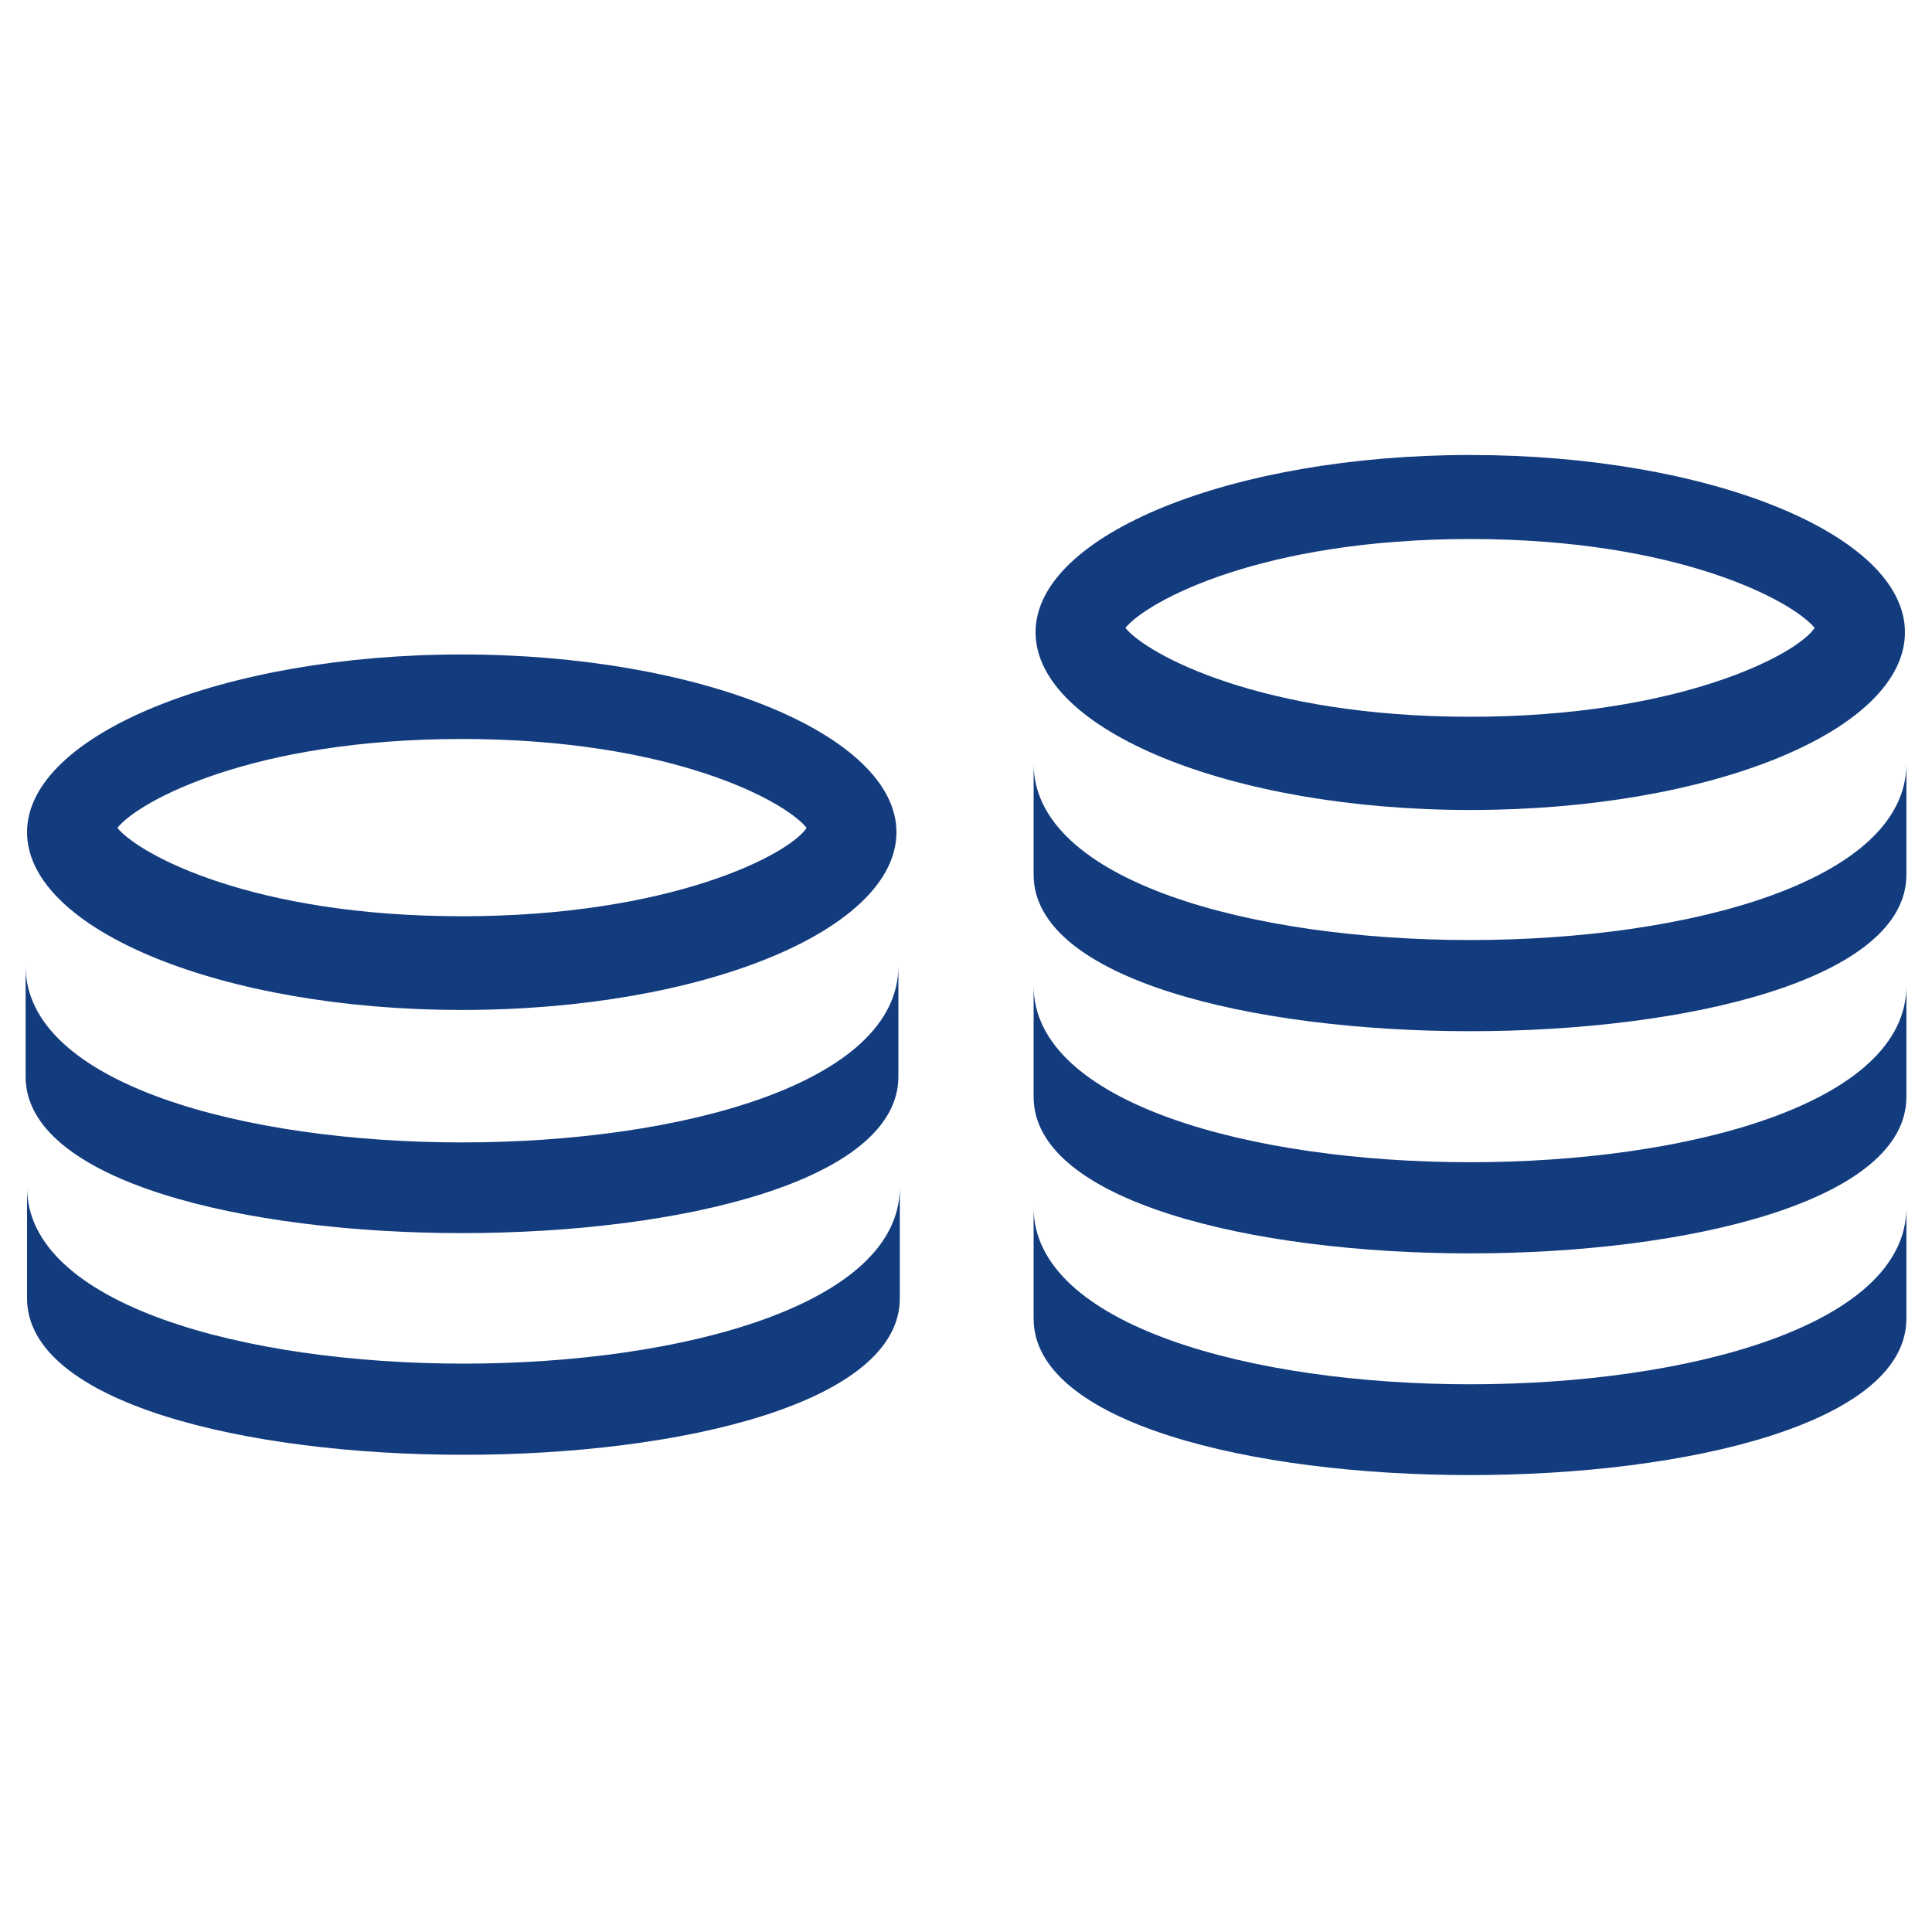
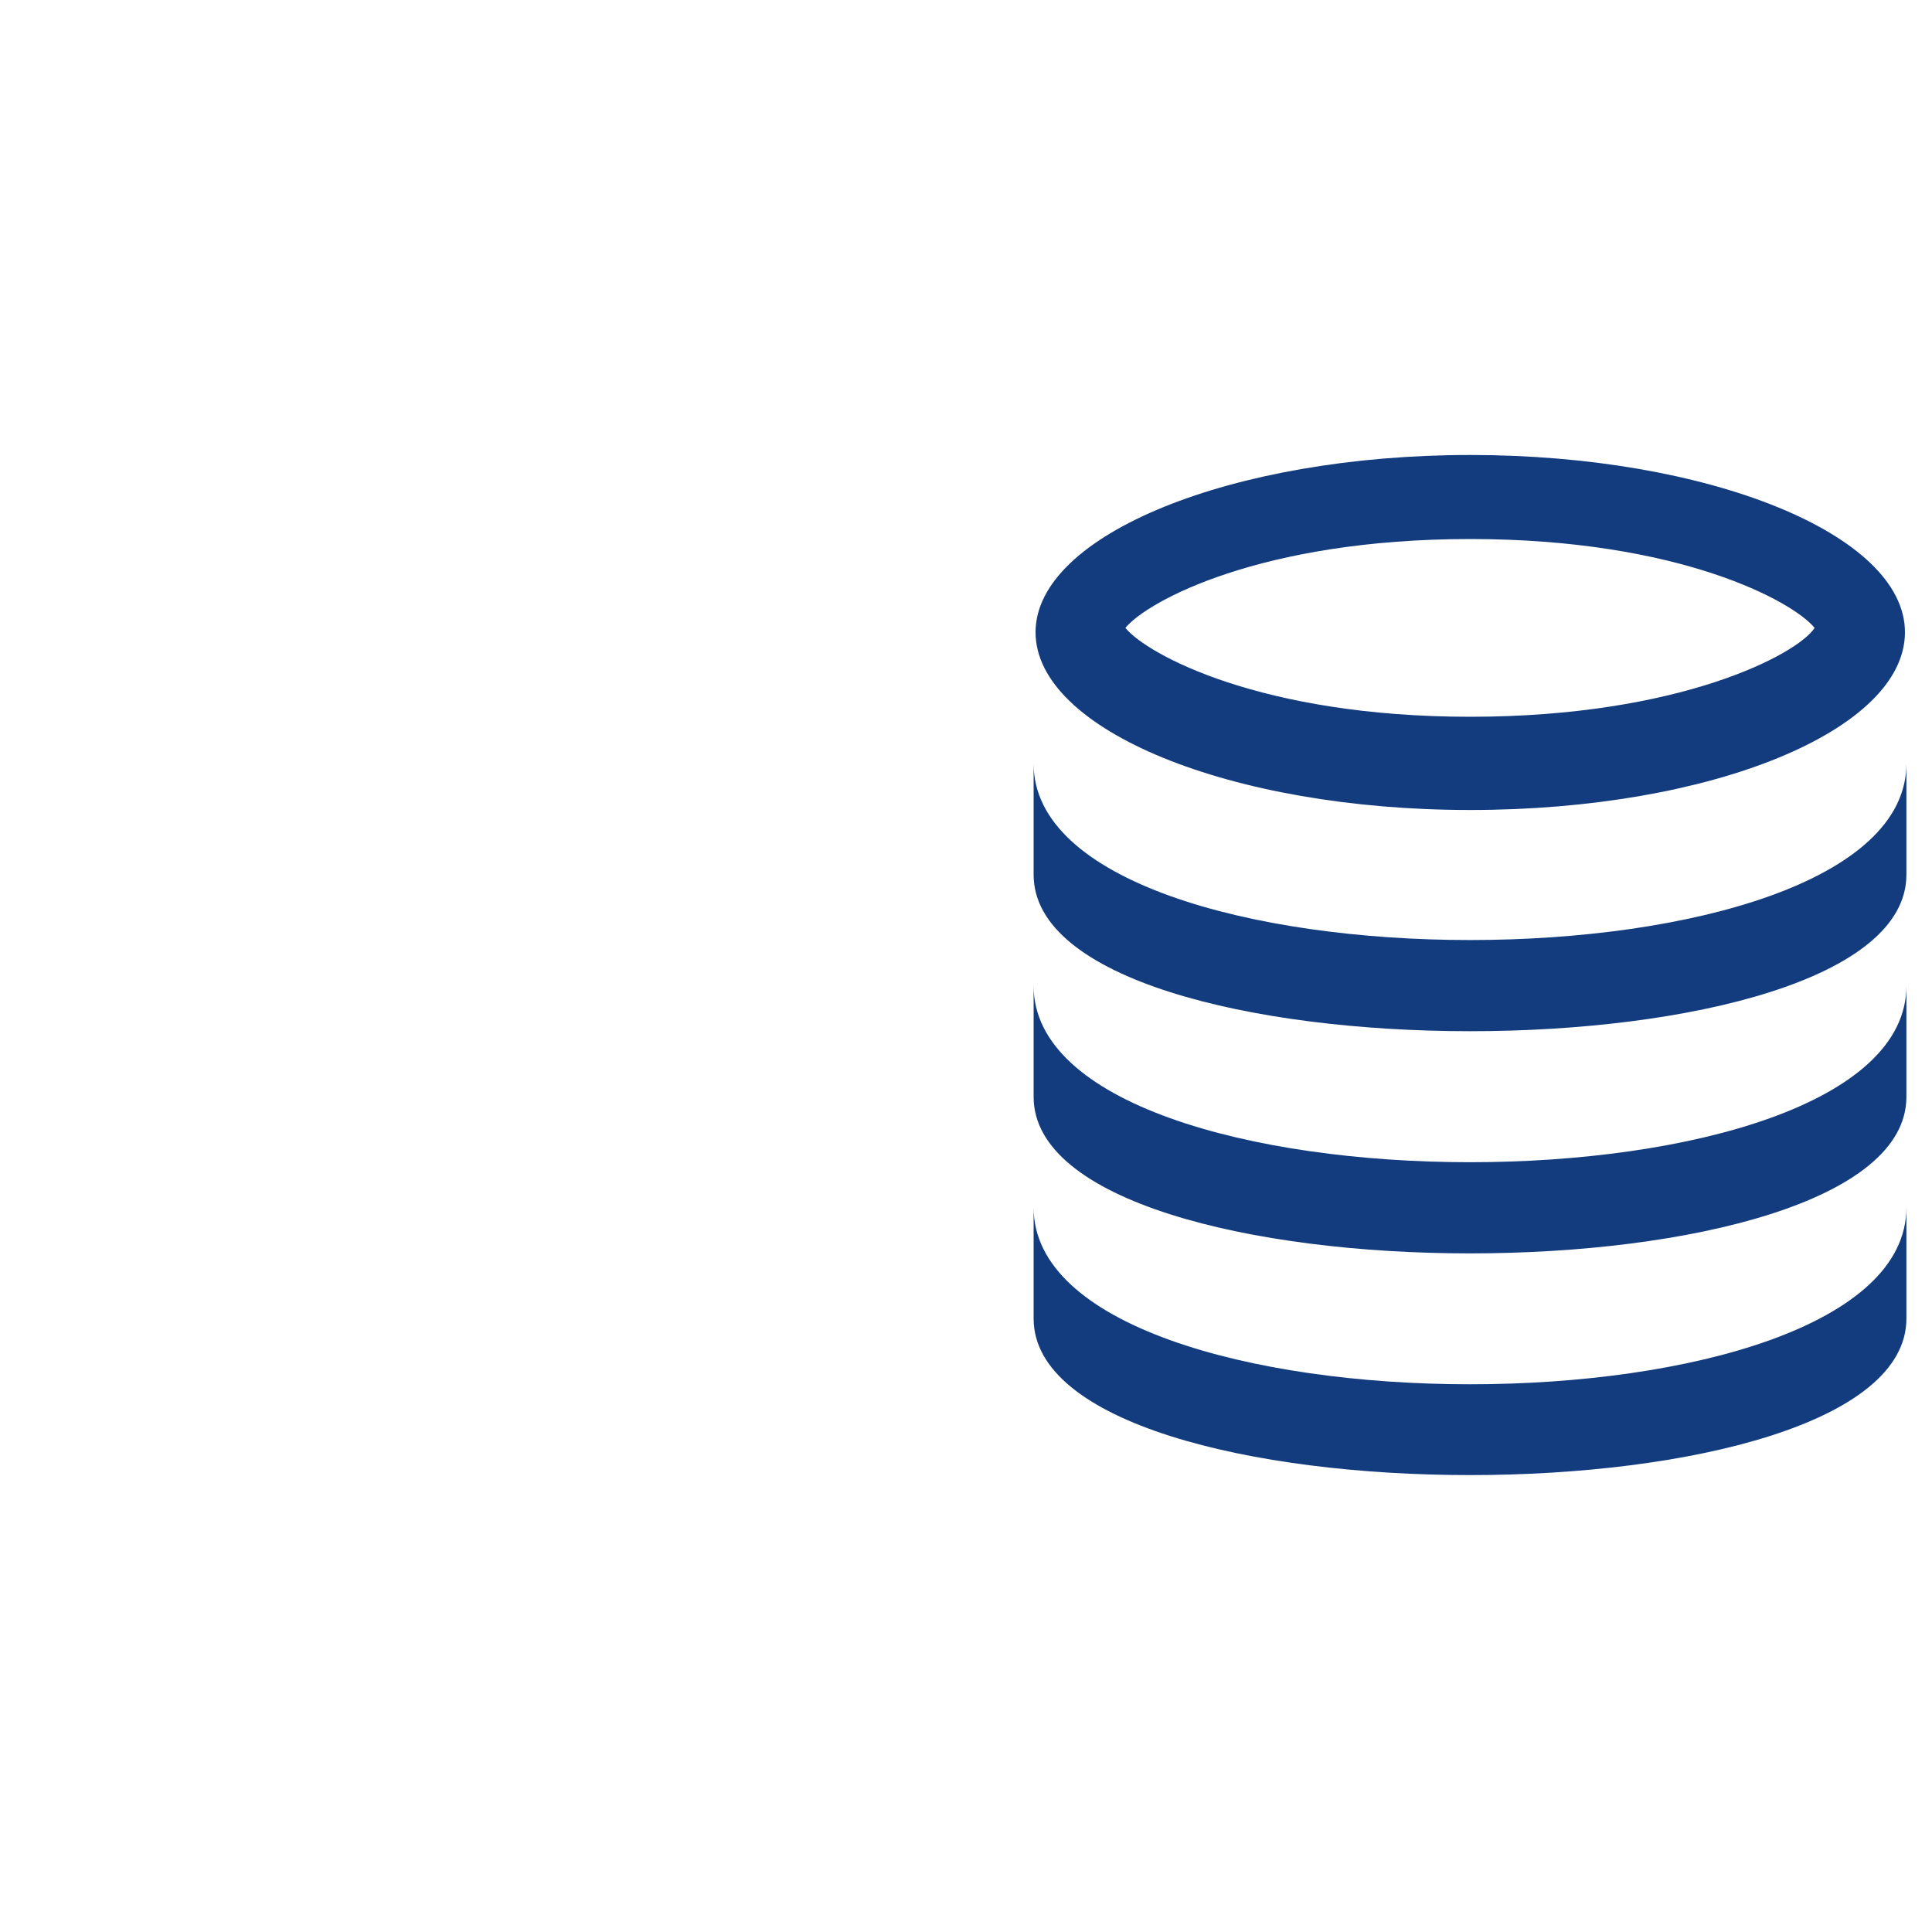
<svg xmlns="http://www.w3.org/2000/svg" id="Ebene_1" data-name="Ebene 1" viewBox="0 0 40 40">
  <defs>
    <style>.cls-1{fill:#133c7f;}</style>
  </defs>
  <g id="Icon">
    <path id="Shape-Two" class="cls-1" d="M30.44,16.77c5,0,9-1.65,9-3.68s-4.07-3.67-9-3.67-9,1.65-9,3.67S25.47,16.77,30.44,16.77Zm0-5.61c4.33,0,6.68,1.29,7.13,1.84-.36.55-2.8,1.84-7.13,1.84S23.75,13.55,23.3,13C23.75,12.45,26.1,11.16,30.44,11.16ZM21.4,25c0,4.88,18.07,4.88,18.07,0v2.3c0,4.32-18.07,4.32-18.07,0Zm0-4.59c0,4.87,18.07,4.87,18.07,0v2.3c0,4.32-18.07,4.32-18.07,0Zm0-4.6c0,4.87,18.07,4.87,18.07,0v2.3c0,4.32-18.07,4.32-18.07,0Z" />
-     <path id="Shape-One" class="cls-1" d="M9.56,20.91c5,0,9-1.66,9-3.68s-4.07-3.68-9-3.68-9,1.66-9,3.68S4.6,20.91,9.56,20.91Zm0-5.61c4.34,0,6.69,1.28,7.14,1.84-.36.55-2.8,1.83-7.14,1.83s-6.68-1.28-7.13-1.83C2.88,16.58,5.23,15.3,9.56,15.3Zm-9,9.28c0,4.87,18.07,4.87,18.07,0v2.3c0,4.32-18.07,4.32-18.07,0ZM.53,20c0,4.87,18.07,4.87,18.07,0v2.29c0,4.32-18.07,4.32-18.07,0Z" />
  </g>
</svg>